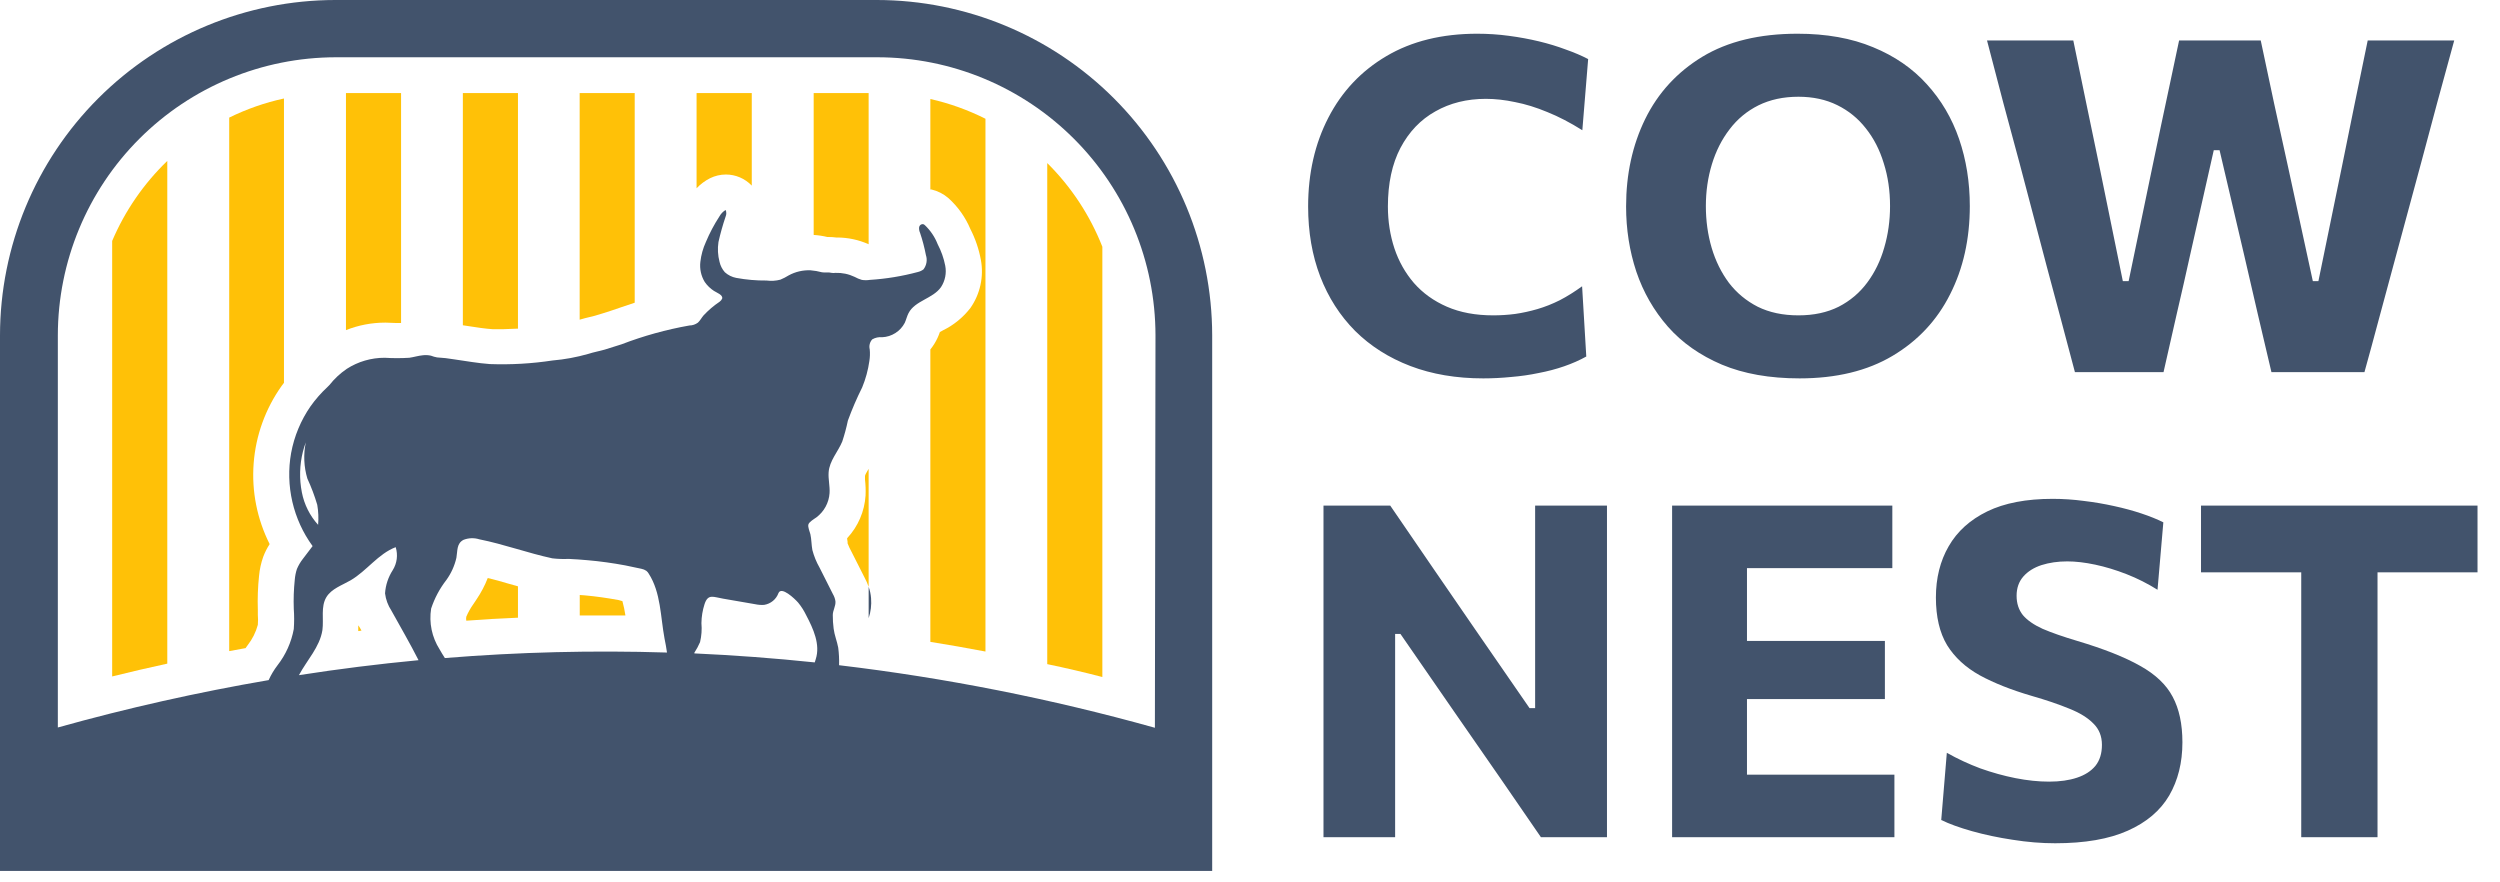
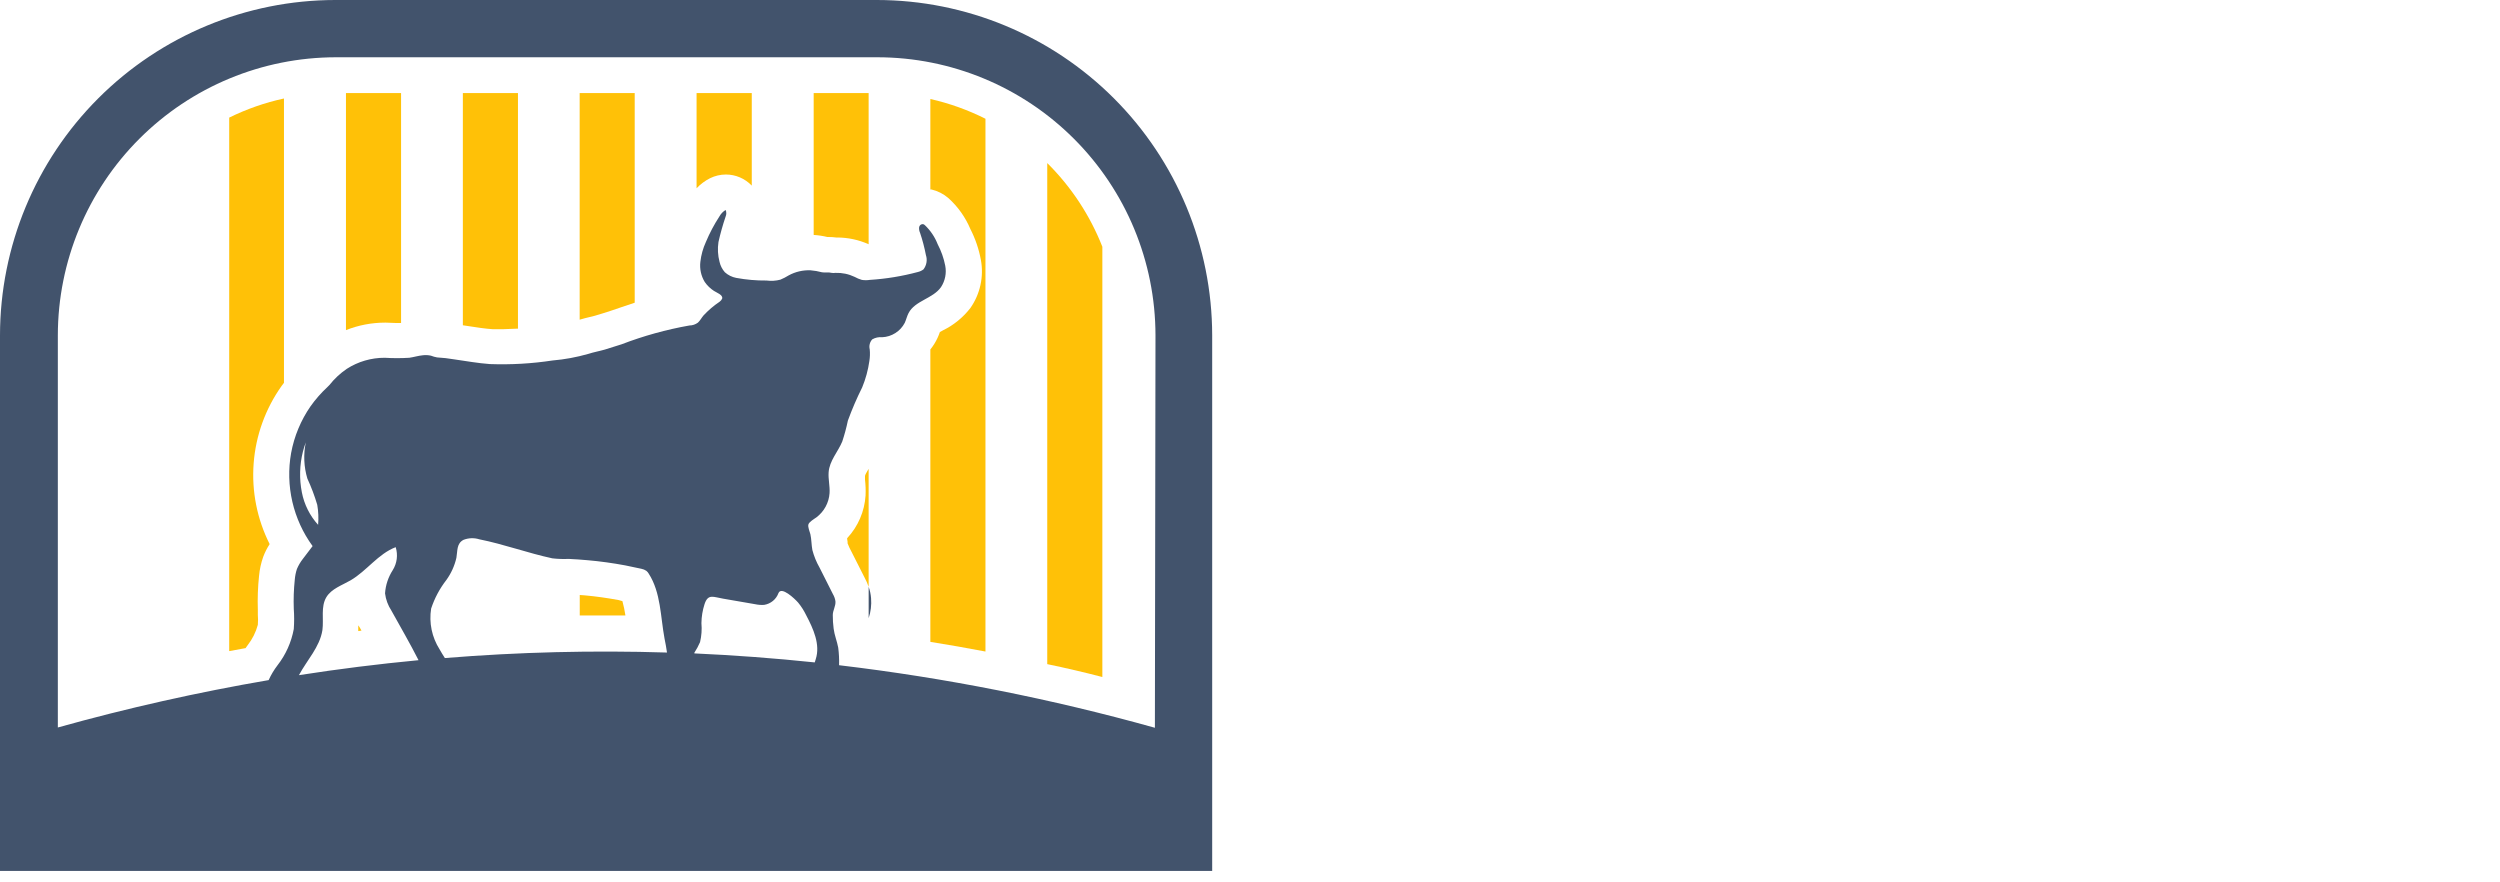
<svg xmlns="http://www.w3.org/2000/svg" width="119" height="42" viewBox="0 0 119 42" fill="none">
  <g clip-path="url(#clip0_135_15)">
-     <path d="M7.963 7.66V31.589C7.087 31.78 6.211 31.981 5.339 32.199V11.469C5.949 10.036 6.842 8.741 7.963 7.66Z" fill="#FFC107" />
    <path d="M13.517 4.688V18.222C13.476 18.27 13.442 18.321 13.404 18.372C12.634 19.456 12.174 20.73 12.074 22.056C11.973 23.383 12.237 24.711 12.835 25.899C12.712 26.089 12.609 26.293 12.529 26.505C12.426 26.797 12.36 27.1 12.331 27.408C12.274 27.946 12.255 28.487 12.273 29.027V29.265C12.286 29.424 12.286 29.584 12.273 29.742C12.178 30.094 12.014 30.423 11.789 30.71L11.742 30.775L11.691 30.85C11.432 30.894 11.169 30.942 10.91 30.993V5.598C11.739 5.19 12.614 4.884 13.517 4.688Z" fill="#FFC107" />
    <path d="M17.139 29.896L17.207 30.018C17.155 30.022 17.104 30.029 17.053 30.039C17.053 29.943 17.053 29.851 17.053 29.766C17.091 29.814 17.115 29.855 17.139 29.896Z" fill="#FFC107" />
    <path d="M19.091 4.429V15.374H18.832C18.676 15.374 18.515 15.357 18.359 15.357H18.325C17.689 15.358 17.059 15.479 16.468 15.714V4.429H19.091Z" fill="#FFC107" />
    <path d="M24.655 4.429V15.643C24.413 15.643 24.175 15.67 23.943 15.67C23.78 15.67 23.619 15.67 23.456 15.67C23.085 15.646 22.693 15.585 22.277 15.52L22.032 15.483V4.429H24.655Z" fill="#FFC107" />
-     <path d="M24.171 27.773L24.655 27.909V29.402C23.837 29.436 23.017 29.483 22.195 29.545C22.183 29.483 22.183 29.419 22.195 29.357C22.286 29.143 22.4 28.94 22.536 28.751L22.679 28.536C22.896 28.217 23.077 27.874 23.217 27.514C23.527 27.585 23.844 27.677 24.171 27.773Z" fill="#FFC107" />
    <path d="M29.627 28.614C29.688 28.838 29.736 29.066 29.77 29.296C29.463 29.296 29.156 29.296 28.85 29.296C28.43 29.296 28.015 29.296 27.596 29.296V28.322L27.824 28.338C28.366 28.386 28.911 28.465 29.446 28.563L29.627 28.614Z" fill="#FFC107" />
    <path d="M30.212 4.429V14.409L29.531 14.638L29.061 14.798C28.819 14.876 28.574 14.955 28.328 15.026C28.243 15.053 28.158 15.07 28.069 15.091C27.923 15.128 27.766 15.162 27.592 15.217V4.429H30.212Z" fill="#FFC107" />
    <path d="M35.784 4.429V8.835C35.625 8.669 35.434 8.536 35.223 8.445C35.011 8.354 34.784 8.307 34.554 8.307C34.291 8.307 34.032 8.368 33.797 8.484C33.558 8.605 33.341 8.767 33.157 8.961V4.429H35.784Z" fill="#FFC107" />
    <path d="M41.347 4.429V11.626C40.875 11.415 40.363 11.306 39.845 11.305H39.797C39.684 11.289 39.57 11.281 39.456 11.282H39.385C39.17 11.23 38.951 11.197 38.731 11.183V4.429H41.347Z" fill="#FFC107" />
    <path d="M41.296 22.403L41.347 22.318V27.933C41.298 27.787 41.236 27.646 41.163 27.511L40.53 26.26C40.459 26.133 40.398 26.001 40.346 25.865C40.346 25.807 40.346 25.746 40.329 25.688C40.312 25.63 40.329 25.64 40.329 25.613C40.845 25.058 41.153 24.342 41.201 23.585C41.212 23.333 41.203 23.08 41.174 22.829C41.174 22.774 41.174 22.706 41.174 22.659C41.174 22.611 41.249 22.485 41.296 22.403Z" fill="#FFC107" />
    <path d="M46.908 5.653V31.013C46.033 30.846 45.16 30.693 44.285 30.553V16.634C44.421 16.466 44.535 16.282 44.626 16.086C44.668 15.995 44.706 15.902 44.738 15.806L44.891 15.721C45.401 15.472 45.846 15.108 46.193 14.658C46.423 14.329 46.585 13.957 46.67 13.565C46.756 13.172 46.763 12.767 46.69 12.372C46.596 11.859 46.427 11.364 46.189 10.9C45.954 10.342 45.599 9.842 45.15 9.435C44.918 9.233 44.639 9.09 44.339 9.019H44.285V4.712C45.194 4.918 46.075 5.234 46.908 5.653Z" fill="#FFC107" />
    <path d="M52.472 11.745V32.226C51.6 31.999 50.726 31.795 49.849 31.613V7.762C50.99 8.893 51.884 10.25 52.472 11.745Z" fill="#FFC107" />
    <path d="M41.348 29.425V27.933C41.41 28.108 41.449 28.29 41.463 28.475C41.489 28.796 41.45 29.12 41.348 29.425Z" fill="#42536C" />
    <path d="M41.739 0H15.96C11.728 0.005 7.672 1.687 4.679 4.679C1.687 7.672 0.005 11.728 0 15.96V41.457H57.7V15.96C57.694 11.728 56.012 7.672 53.02 4.679C50.028 1.687 45.971 0.005 41.739 0ZM14.631 22.781C14.818 23.185 14.975 23.602 15.101 24.028C15.156 24.343 15.169 24.664 15.142 24.982C14.748 24.548 14.481 24.014 14.369 23.439C14.242 22.793 14.26 22.128 14.42 21.49C14.457 21.343 14.505 21.2 14.556 21.057C14.437 21.629 14.463 22.222 14.631 22.781ZM15.347 29.994C15.418 29.466 15.261 28.884 15.534 28.427C15.779 28.022 16.277 27.861 16.689 27.623C17.459 27.173 18.001 26.362 18.835 26.045C18.892 26.228 18.909 26.42 18.884 26.61C18.859 26.799 18.794 26.981 18.692 27.143C18.48 27.473 18.354 27.851 18.328 28.243C18.364 28.535 18.467 28.815 18.628 29.061C19.064 29.848 19.517 30.625 19.922 31.425C18.023 31.605 16.126 31.842 14.229 32.138C14.611 31.422 15.22 30.802 15.347 29.994ZM21.176 31.323C21.088 31.187 21.003 31.051 20.924 30.908C20.558 30.332 20.415 29.643 20.522 28.969C20.684 28.476 20.93 28.015 21.248 27.606C21.476 27.29 21.639 26.93 21.725 26.55C21.783 26.229 21.725 25.868 22.066 25.695C22.306 25.603 22.57 25.594 22.815 25.671C23.991 25.906 25.122 26.325 26.291 26.577C26.549 26.607 26.808 26.616 27.068 26.604C27.367 26.618 27.667 26.638 27.967 26.666C28.567 26.717 29.163 26.802 29.753 26.911C30.012 26.961 30.27 27.015 30.529 27.074C30.615 27.09 30.696 27.124 30.768 27.173C30.813 27.21 30.852 27.255 30.88 27.306C31.46 28.209 31.436 29.351 31.633 30.403C31.674 30.621 31.722 30.84 31.749 31.061C28.223 30.95 24.693 31.037 21.176 31.323ZM33.388 29.661C33.392 29.355 33.442 29.052 33.535 28.761C33.702 28.247 33.957 28.42 34.414 28.495L35.95 28.761C36.089 28.791 36.231 28.802 36.373 28.792C36.526 28.768 36.67 28.703 36.79 28.605C36.91 28.507 37.001 28.378 37.054 28.233C37.194 27.892 37.825 28.495 37.991 28.683C38.142 28.867 38.27 29.068 38.373 29.282C38.714 29.93 39.054 30.676 38.83 31.374C38.81 31.425 38.794 31.478 38.782 31.531C36.869 31.331 34.959 31.188 33.051 31.102V31.071C33.156 30.91 33.247 30.74 33.323 30.564C33.393 30.268 33.415 29.963 33.388 29.661ZM54.973 34.642C50.047 33.264 45.021 32.268 39.94 31.664C39.949 31.386 39.935 31.108 39.9 30.833C39.845 30.526 39.719 30.233 39.681 29.923C39.653 29.708 39.639 29.492 39.641 29.276C39.641 29.051 39.787 28.85 39.767 28.621C39.75 28.501 39.709 28.385 39.647 28.281L39.01 27.017C38.86 26.755 38.746 26.474 38.669 26.182C38.622 25.933 38.629 25.674 38.574 25.429C38.543 25.299 38.445 25.088 38.479 24.965C38.513 24.843 38.748 24.706 38.864 24.625C39.044 24.488 39.193 24.315 39.301 24.116C39.408 23.918 39.472 23.698 39.487 23.473C39.508 23.132 39.419 22.808 39.443 22.478C39.484 21.929 39.886 21.51 40.09 21.02C40.199 20.692 40.289 20.359 40.359 20.021C40.556 19.481 40.784 18.952 41.041 18.437C41.207 18.035 41.321 17.614 41.382 17.183C41.411 16.999 41.417 16.813 41.399 16.628C41.378 16.545 41.378 16.459 41.399 16.376C41.42 16.293 41.461 16.217 41.518 16.154C41.661 16.071 41.827 16.035 41.992 16.052C42.215 16.042 42.431 15.974 42.619 15.854C42.808 15.735 42.961 15.568 43.065 15.37C43.136 15.217 43.17 15.05 43.249 14.9C43.559 14.307 44.404 14.219 44.792 13.667C44.99 13.365 45.062 12.998 44.993 12.645C44.923 12.288 44.801 11.944 44.632 11.622C44.499 11.282 44.293 10.975 44.029 10.723C44.004 10.696 43.972 10.678 43.937 10.668C43.893 10.664 43.848 10.678 43.813 10.706C43.779 10.734 43.756 10.774 43.75 10.818C43.741 10.908 43.756 10.999 43.794 11.081C43.911 11.427 44.004 11.781 44.073 12.14C44.111 12.255 44.121 12.377 44.1 12.495C44.08 12.614 44.031 12.726 43.958 12.822C43.878 12.883 43.786 12.925 43.688 12.948C42.943 13.148 42.179 13.273 41.409 13.322C41.28 13.343 41.149 13.343 41.02 13.322C40.902 13.287 40.788 13.239 40.68 13.179C40.395 13.043 40.082 12.978 39.767 12.989C39.708 12.997 39.648 12.997 39.589 12.989C39.412 12.944 39.293 12.989 39.126 12.961C38.948 12.913 38.765 12.881 38.581 12.866C38.219 12.851 37.86 12.935 37.542 13.108C37.416 13.187 37.283 13.255 37.146 13.312C36.931 13.369 36.706 13.382 36.485 13.353C36.001 13.358 35.517 13.315 35.041 13.227C34.84 13.188 34.654 13.095 34.502 12.958C34.378 12.817 34.291 12.647 34.25 12.464C34.169 12.156 34.151 11.835 34.199 11.52C34.291 11.11 34.405 10.705 34.54 10.307C34.561 10.258 34.572 10.204 34.572 10.15C34.572 10.097 34.561 10.043 34.54 9.994C34.416 10.069 34.313 10.176 34.243 10.304C33.994 10.687 33.779 11.092 33.603 11.513C33.464 11.815 33.374 12.137 33.337 12.467C33.298 12.8 33.371 13.135 33.545 13.421C33.662 13.591 33.812 13.735 33.984 13.847C34.093 13.922 34.434 14.038 34.373 14.219C34.346 14.276 34.305 14.325 34.254 14.362C33.974 14.55 33.717 14.769 33.487 15.016C33.395 15.125 33.323 15.265 33.221 15.357C33.104 15.444 32.962 15.492 32.816 15.493C31.713 15.688 30.631 15.988 29.586 16.389C29.323 16.474 29.061 16.559 28.795 16.638C28.529 16.716 28.26 16.761 28.001 16.846C27.445 17.005 26.874 17.11 26.298 17.159C25.312 17.309 24.315 17.366 23.32 17.33C22.75 17.289 22.185 17.186 21.616 17.105C21.348 17.059 21.077 17.028 20.805 17.013C20.706 16.995 20.609 16.968 20.515 16.931C20.39 16.902 20.261 16.895 20.134 16.91C19.912 16.931 19.701 16.999 19.483 17.03C19.094 17.054 18.703 17.054 18.314 17.03C17.673 17.028 17.045 17.211 16.505 17.558C16.193 17.771 15.915 18.031 15.68 18.328L15.582 18.427C15.286 18.702 15.018 19.007 14.784 19.336C14.32 20.005 14.004 20.765 13.857 21.565C13.72 22.334 13.74 23.123 13.916 23.884C14.092 24.645 14.419 25.363 14.88 25.994C14.723 26.195 14.57 26.4 14.416 26.604C14.301 26.751 14.206 26.913 14.133 27.085C14.079 27.25 14.045 27.422 14.031 27.596C13.983 28.055 13.967 28.517 13.984 28.979C14.007 29.3 14.007 29.622 13.984 29.943C13.868 30.572 13.603 31.163 13.21 31.667C13.043 31.886 12.901 32.122 12.788 32.373C9.406 32.952 6.057 33.705 2.753 34.628V15.96C2.757 12.451 4.152 9.087 6.633 6.606C9.114 4.125 12.478 2.729 15.987 2.726H41.767C45.276 2.729 48.639 4.125 51.12 6.606C53.602 9.087 54.997 12.451 55.001 15.96L54.973 34.642Z" fill="#42536C" />
-     <path d="M70.603 18.011C69.319 18.011 68.164 17.815 67.138 17.424C66.112 17.033 65.234 16.476 64.504 15.752C63.78 15.022 63.227 14.158 62.843 13.162C62.459 12.158 62.267 11.048 62.267 9.83C62.267 8.251 62.589 6.841 63.23 5.601C63.873 4.354 64.795 3.376 65.998 2.668C67.201 1.959 68.64 1.605 70.315 1.605C70.824 1.605 71.326 1.638 71.821 1.705C72.323 1.771 72.802 1.86 73.26 1.97C73.718 2.081 74.141 2.21 74.533 2.358C74.931 2.498 75.285 2.649 75.596 2.812L75.319 6.199C74.743 5.837 74.19 5.55 73.658 5.336C73.127 5.114 72.614 4.956 72.12 4.86C71.632 4.756 71.168 4.705 70.725 4.705C69.824 4.705 69.024 4.904 68.323 5.302C67.621 5.694 67.068 6.273 66.662 7.04C66.264 7.8 66.064 8.73 66.064 9.83C66.064 10.531 66.168 11.195 66.374 11.822C66.581 12.442 66.891 12.992 67.304 13.472C67.725 13.952 68.249 14.328 68.876 14.601C69.503 14.874 70.238 15.011 71.079 15.011C71.426 15.011 71.772 14.989 72.12 14.944C72.474 14.893 72.828 14.815 73.182 14.712C73.537 14.608 73.891 14.468 74.245 14.291C74.599 14.107 74.953 13.885 75.308 13.627L75.507 16.97C75.19 17.147 74.839 17.302 74.455 17.435C74.072 17.568 73.665 17.675 73.238 17.756C72.817 17.845 72.381 17.907 71.931 17.944C71.489 17.988 71.046 18.011 70.603 18.011ZM85.66 18.011C84.235 18.011 83.003 17.793 81.963 17.357C80.922 16.915 80.066 16.313 79.395 15.553C78.723 14.786 78.221 13.911 77.889 12.93C77.564 11.948 77.402 10.915 77.402 9.83C77.402 8.295 77.704 6.908 78.31 5.668C78.922 4.421 79.83 3.432 81.033 2.701C82.243 1.97 83.752 1.605 85.561 1.605C86.933 1.605 88.132 1.819 89.158 2.247C90.184 2.668 91.036 3.255 91.715 4.007C92.402 4.76 92.914 5.631 93.254 6.62C93.593 7.609 93.763 8.671 93.763 9.808C93.763 11.38 93.449 12.782 92.822 14.014C92.202 15.247 91.291 16.221 90.088 16.937C88.885 17.653 87.409 18.011 85.66 18.011ZM85.605 15.011C86.335 15.011 86.974 14.874 87.52 14.601C88.066 14.321 88.519 13.937 88.881 13.45C89.243 12.963 89.512 12.409 89.689 11.789C89.874 11.162 89.966 10.502 89.966 9.808C89.966 9.077 89.867 8.398 89.667 7.771C89.475 7.136 89.191 6.583 88.815 6.111C88.446 5.638 87.992 5.269 87.453 5.004C86.914 4.738 86.298 4.605 85.605 4.605C84.888 4.605 84.254 4.742 83.701 5.015C83.154 5.288 82.697 5.668 82.328 6.155C81.959 6.635 81.678 7.188 81.487 7.815C81.295 8.443 81.199 9.107 81.199 9.808C81.199 10.509 81.291 11.173 81.476 11.8C81.66 12.42 81.933 12.974 82.295 13.461C82.663 13.941 83.121 14.321 83.668 14.601C84.221 14.874 84.866 15.011 85.605 15.011ZM98.766 17.712C98.56 16.929 98.338 16.095 98.102 15.21C97.866 14.317 97.645 13.49 97.438 12.73L96.132 7.771C95.896 6.893 95.637 5.933 95.357 4.893C95.084 3.845 94.825 2.856 94.582 1.926H98.689C98.888 2.893 99.098 3.911 99.32 4.981C99.541 6.044 99.751 7.055 99.951 8.015L101.047 13.383H101.323L102.452 7.948C102.585 7.328 102.722 6.675 102.862 5.989C103.01 5.295 103.158 4.601 103.305 3.908C103.453 3.214 103.593 2.553 103.725 1.926H107.611C107.818 2.893 108.032 3.9 108.253 4.948C108.482 5.989 108.703 6.996 108.917 7.97L110.091 13.383H110.356L111.474 7.937C111.666 7.007 111.869 6.007 112.083 4.937C112.304 3.867 112.511 2.863 112.703 1.926H116.821C116.563 2.863 116.293 3.849 116.013 4.882C115.74 5.915 115.485 6.867 115.249 7.738L113.899 12.73C113.685 13.512 113.46 14.346 113.223 15.232C112.987 16.118 112.762 16.944 112.548 17.712H108.12C107.914 16.826 107.696 15.9 107.467 14.933C107.238 13.959 107.024 13.033 106.825 12.155L105.652 7.151H105.375L104.246 12.155C104.054 13.025 103.844 13.952 103.615 14.933C103.393 15.915 103.183 16.841 102.984 17.712H98.766ZM62.998 39.851C62.998 39.002 62.998 38.18 62.998 37.383C62.998 36.586 62.998 35.693 62.998 34.704V29.346C62.998 28.328 62.998 27.409 62.998 26.59C62.998 25.77 62.998 24.929 62.998 24.066H66.175C66.913 25.143 67.61 26.162 68.267 27.121C68.924 28.073 69.581 29.029 70.238 29.988L72.806 33.707H73.072V29.346C73.072 28.328 73.072 27.409 73.072 26.59C73.072 25.77 73.072 24.929 73.072 24.066H76.492C76.492 24.929 76.492 25.77 76.492 26.59C76.492 27.409 76.492 28.328 76.492 29.346V34.704C76.492 35.693 76.492 36.586 76.492 37.383C76.492 38.18 76.492 39.002 76.492 39.851H73.348C72.743 38.966 72.109 38.043 71.444 37.084C70.78 36.124 70.053 35.076 69.263 33.94L66.662 30.176H66.408V34.704C66.408 35.693 66.408 36.586 66.408 37.383C66.408 38.18 66.408 39.002 66.408 39.851H62.998ZM79.592 39.851C79.592 39.002 79.592 38.18 79.592 37.383C79.592 36.586 79.592 35.693 79.592 34.704V29.346C79.592 28.328 79.592 27.409 79.592 26.59C79.592 25.77 79.592 24.929 79.592 24.066H90.075V27.043C89.396 27.043 88.665 27.043 87.883 27.043C87.108 27.043 86.193 27.043 85.138 27.043H81.418L83.156 24.641C83.156 25.505 83.156 26.346 83.156 27.165C83.156 27.984 83.156 28.903 83.156 29.922V34.128C83.156 35.11 83.156 36.003 83.156 36.807C83.156 37.604 83.156 38.427 83.156 39.276L81.651 36.873H85.403C86.282 36.873 87.112 36.873 87.894 36.873C88.684 36.873 89.444 36.873 90.174 36.873V39.851H79.592ZM82.326 33.276V30.508H85.215C86.189 30.508 87.023 30.508 87.717 30.508C88.41 30.508 89.078 30.508 89.721 30.508V33.276C89.041 33.276 88.355 33.276 87.662 33.276C86.968 33.276 86.152 33.276 85.215 33.276H82.326ZM97.827 40.139C97.171 40.139 96.496 40.084 95.802 39.973C95.115 39.87 94.47 39.733 93.865 39.563C93.267 39.394 92.78 39.217 92.403 39.032L92.669 35.833C93.178 36.121 93.71 36.368 94.263 36.575C94.824 36.774 95.381 36.929 95.934 37.039C96.496 37.15 97.03 37.206 97.54 37.206C98.049 37.206 98.492 37.143 98.868 37.017C99.244 36.892 99.536 36.704 99.743 36.453C99.95 36.194 100.052 35.862 100.052 35.456C100.052 35.043 99.916 34.704 99.643 34.438C99.377 34.165 98.994 33.929 98.492 33.73C97.99 33.523 97.392 33.32 96.698 33.121C95.739 32.84 94.92 32.516 94.241 32.147C93.562 31.77 93.042 31.291 92.68 30.707C92.326 30.117 92.149 29.361 92.149 28.438C92.149 27.516 92.352 26.704 92.757 26.003C93.164 25.294 93.776 24.741 94.595 24.342C95.414 23.944 96.451 23.745 97.706 23.745C98.201 23.745 98.695 23.778 99.189 23.844C99.684 23.903 100.163 23.985 100.628 24.088C101.101 24.191 101.536 24.309 101.934 24.442C102.333 24.575 102.68 24.715 102.975 24.863L102.698 28.073C102.226 27.778 101.735 27.53 101.226 27.331C100.717 27.132 100.218 26.981 99.731 26.877C99.244 26.774 98.802 26.722 98.403 26.722C97.953 26.722 97.543 26.782 97.174 26.899C96.813 27.018 96.525 27.198 96.311 27.442C96.097 27.686 95.99 27.992 95.99 28.361C95.99 28.722 96.09 29.029 96.289 29.279C96.496 29.523 96.809 29.741 97.23 29.933C97.658 30.117 98.208 30.309 98.879 30.508C100.141 30.885 101.137 31.279 101.868 31.693C102.598 32.099 103.115 32.589 103.418 33.165C103.728 33.741 103.883 34.464 103.883 35.335C103.883 36.301 103.672 37.146 103.252 37.87C102.831 38.586 102.175 39.143 101.281 39.541C100.388 39.94 99.237 40.139 97.827 40.139ZM109.539 39.851C109.539 39.002 109.539 38.18 109.539 37.383C109.539 36.586 109.539 35.693 109.539 34.704V29.922C109.539 28.903 109.539 27.984 109.539 27.165C109.539 26.346 109.539 25.505 109.539 24.641L110.911 27.243H108.819C107.985 27.243 107.247 27.243 106.605 27.243C105.963 27.243 105.35 27.243 104.768 27.243V24.066H117.93V27.243C117.354 27.243 116.745 27.243 116.103 27.243C115.461 27.243 114.719 27.243 113.878 27.243H111.786L113.17 24.641C113.17 25.505 113.17 26.346 113.17 27.165C113.17 27.984 113.17 28.903 113.17 29.922V34.704C113.17 35.693 113.17 36.586 113.17 37.383C113.17 38.18 113.17 39.002 113.17 39.851H109.539Z" fill="#42536C" />
  </g>
  <defs>
    <clipPath id="clip0_135_15">
      <rect width="119" height="41.512" fill="white" />
    </clipPath>
  </defs>
</svg>